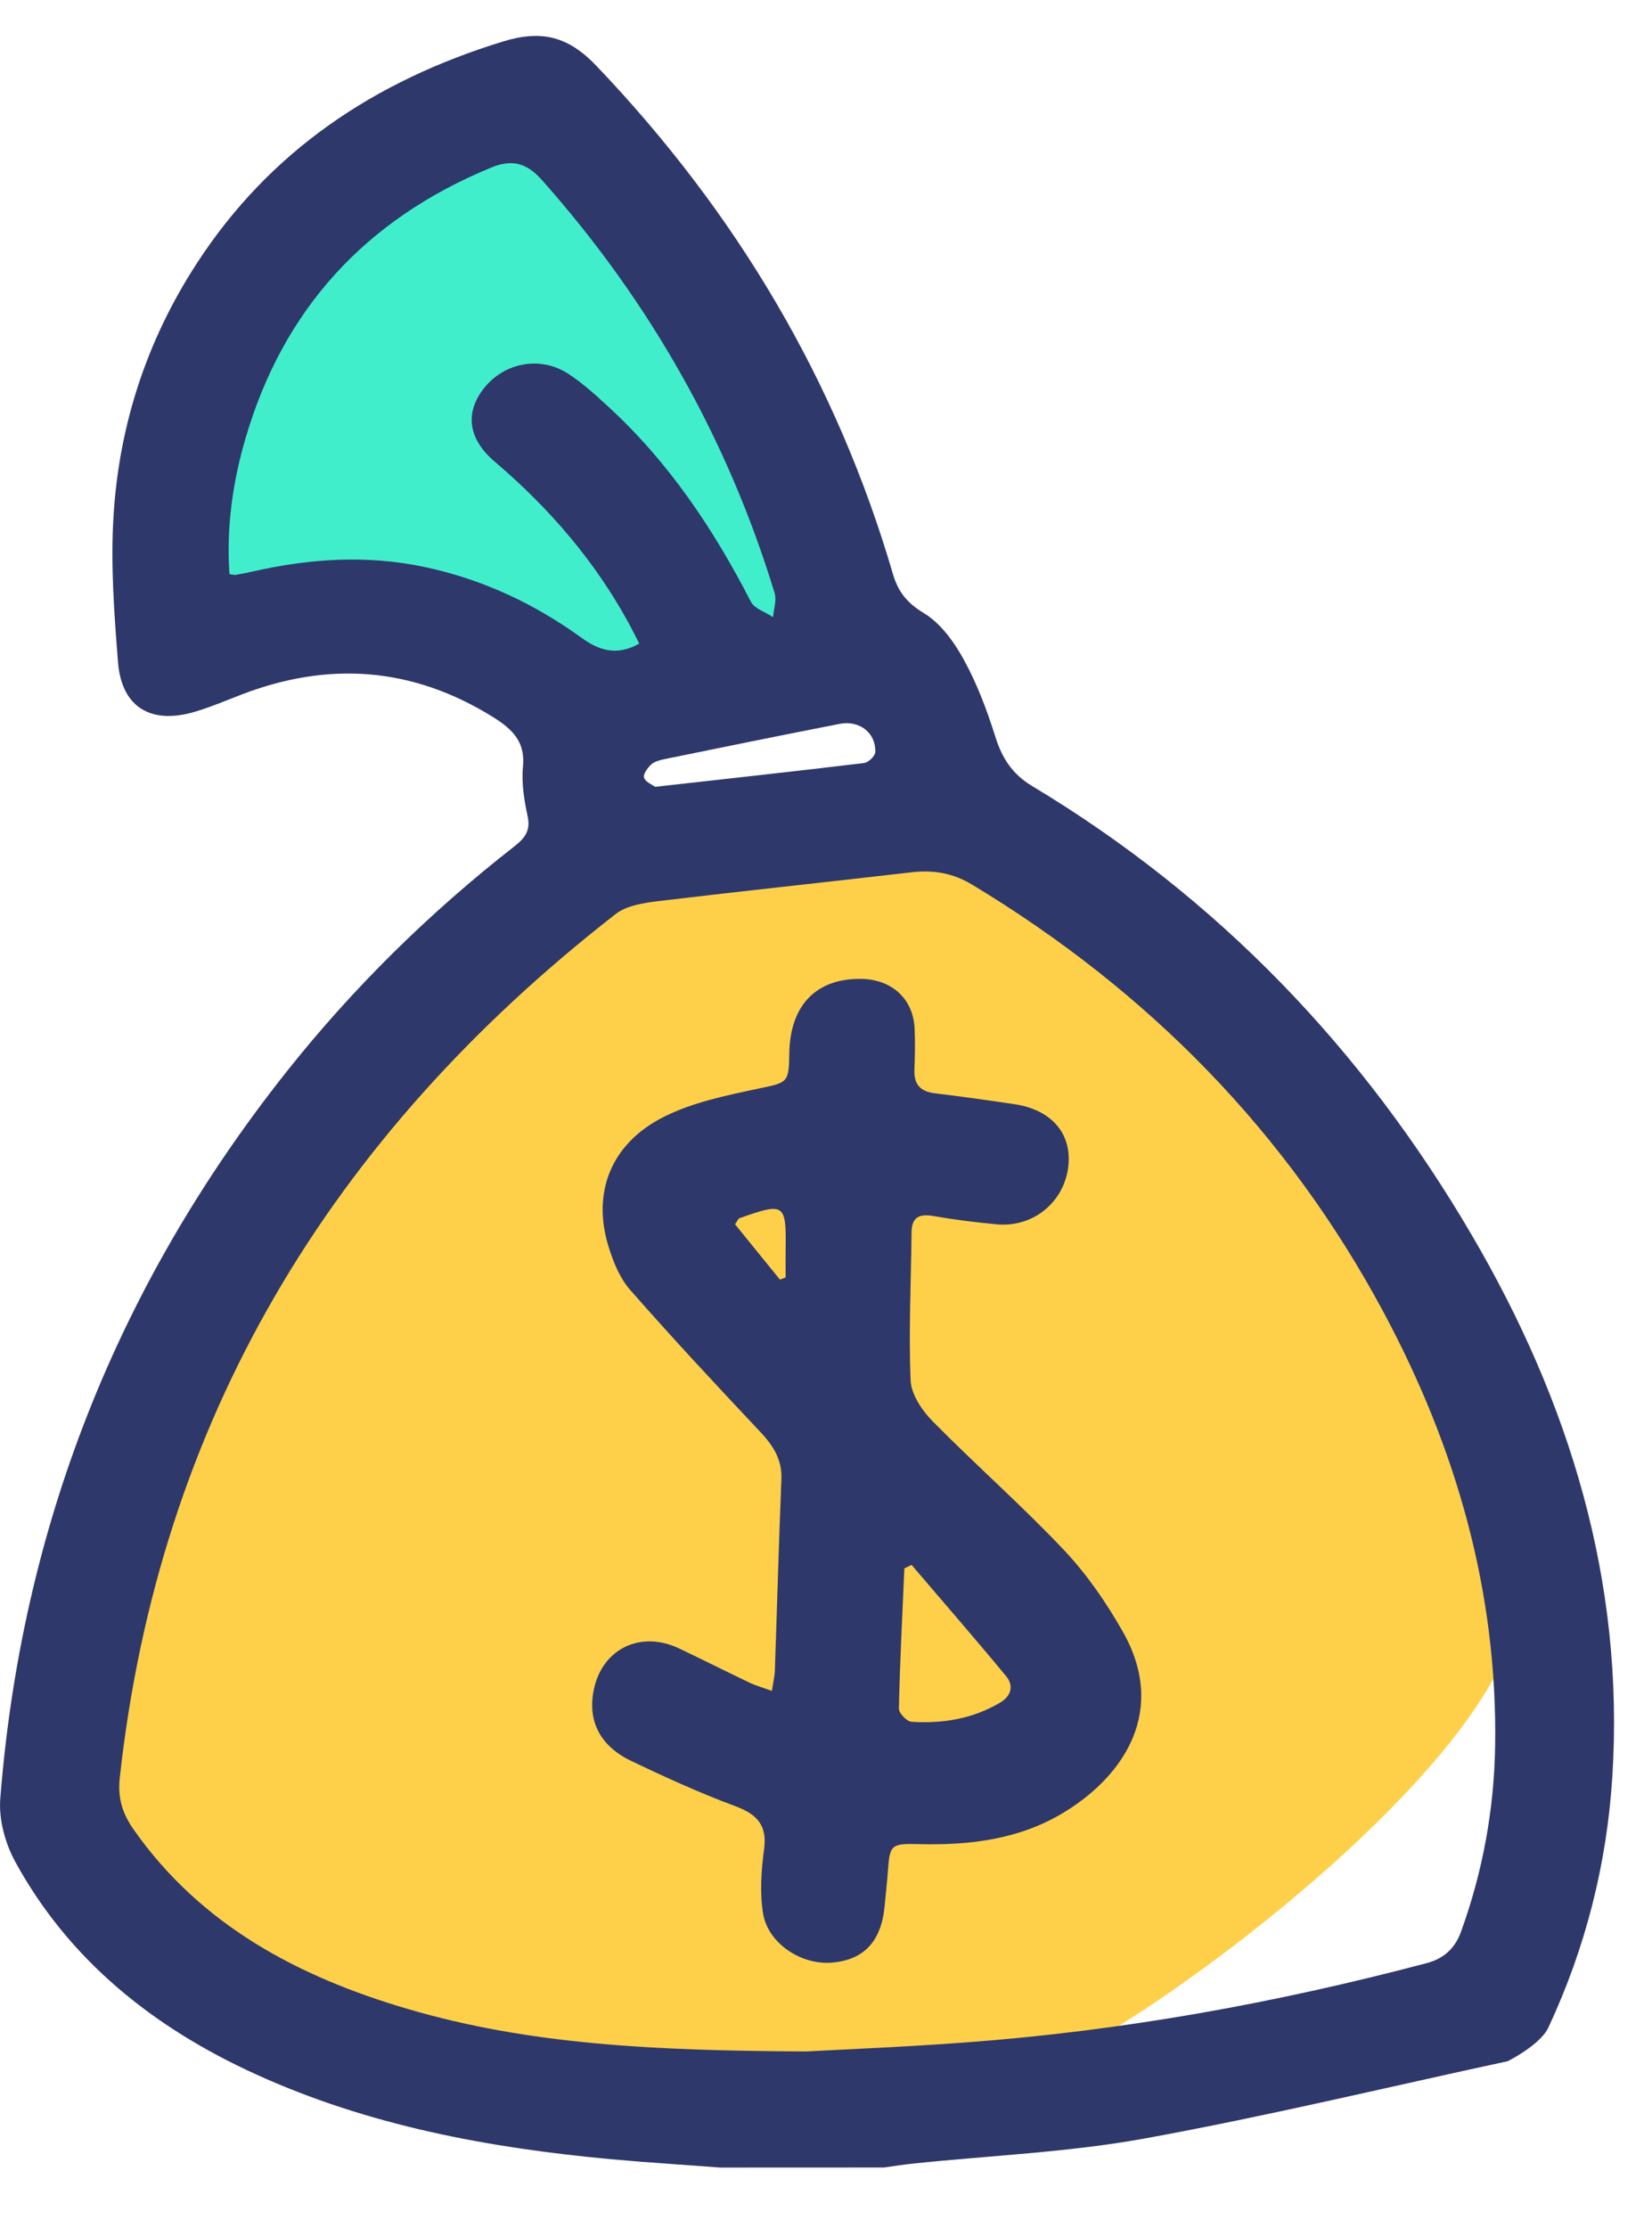
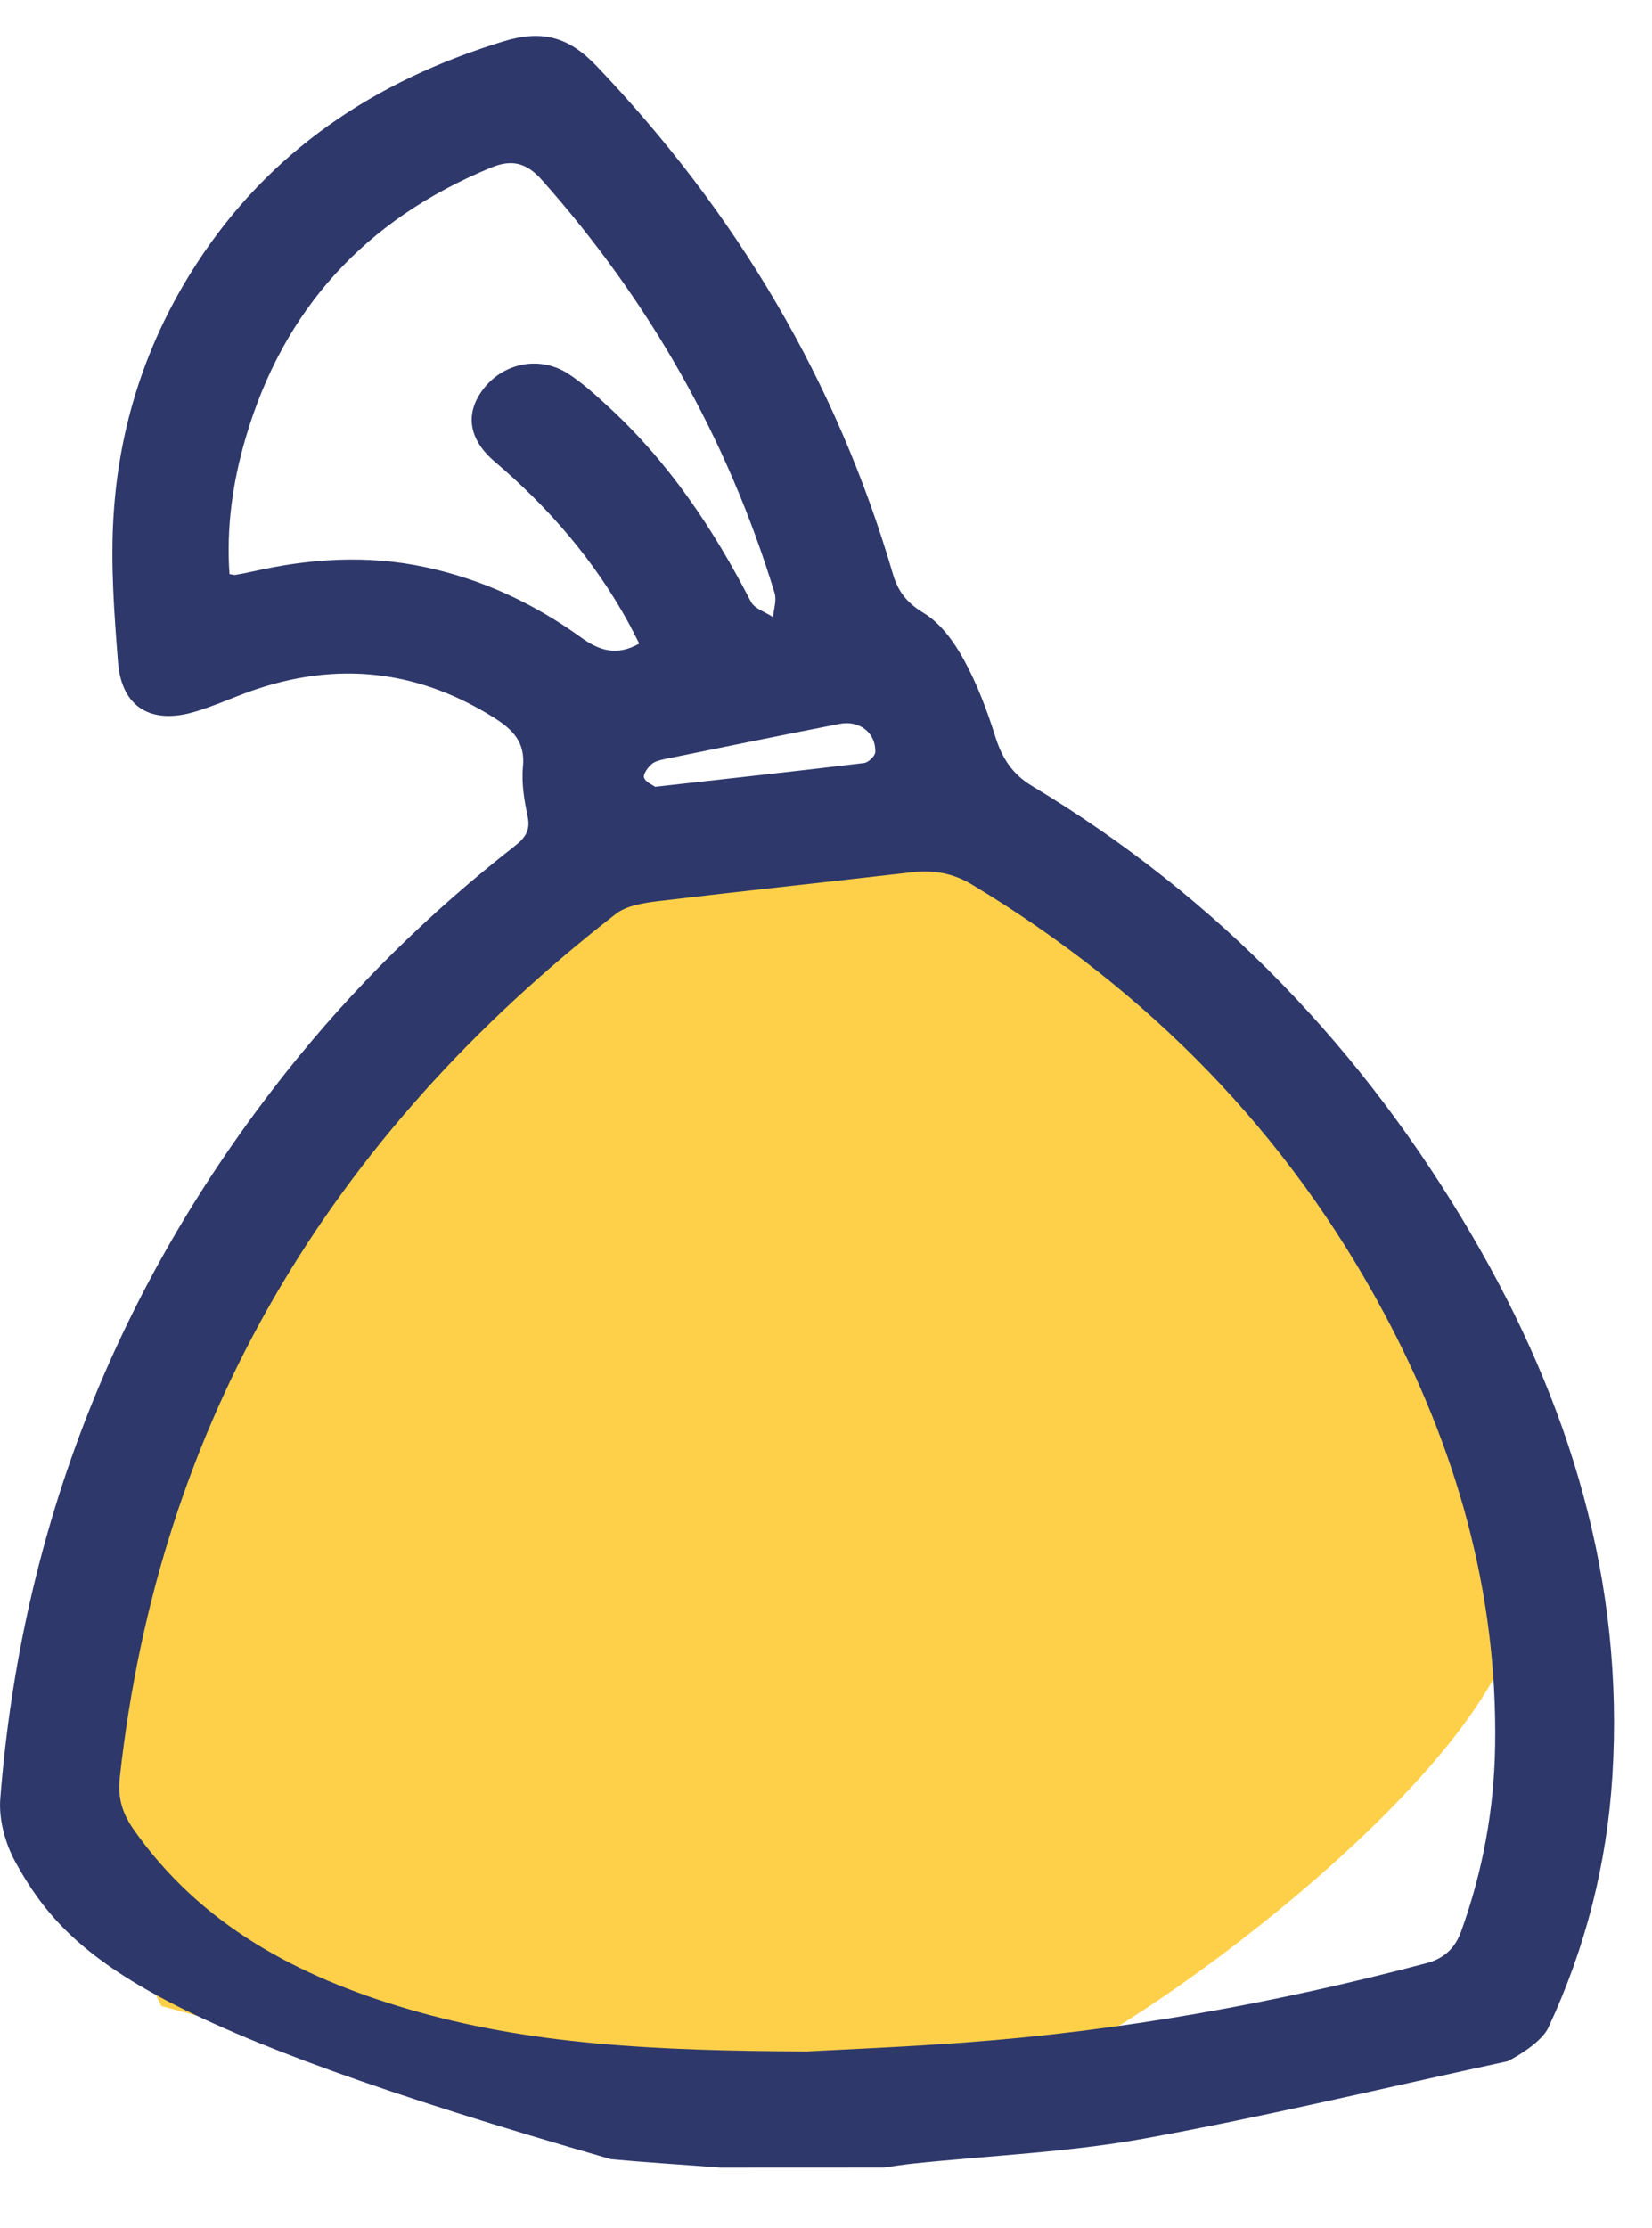
<svg xmlns="http://www.w3.org/2000/svg" width="23" height="31" viewBox="0 0 23 31" fill="none">
-   <path d="M9.889 3.196L11.686 8.14L12.136 9.039L11.237 9.488C10.937 9.638 10.248 9.938 9.889 9.938C9.529 9.938 8.54 10.237 8.091 10.387L7.641 9.039L6.293 8.589L4.046 9.039L2.248 8.589L2.697 6.342L4.046 3.196L6.293 1.848H8.091L9.889 3.196Z" fill="#41EECC" />
  <path d="M2.696 18.477L7.64 12.634L8.539 11.736L10.786 11.286H13.932L16.629 13.084L18.427 15.331L20.674 18.477L21.573 22.073L21.123 26.567V22.523C20.674 24.77 15.73 28.365 14.382 28.815L10.786 29.264H7.191L2.247 27.915L0.449 24.32L2.696 18.477Z" fill="#FED049" />
-   <path d="M10.747 23.53C10.764 23.413 10.785 23.33 10.788 23.248C10.819 22.36 10.843 21.471 10.879 20.583C10.89 20.307 10.762 20.113 10.579 19.919C9.968 19.271 9.361 18.619 8.774 17.951C8.63 17.787 8.541 17.565 8.475 17.356C8.238 16.601 8.502 15.913 9.242 15.542C9.638 15.342 10.1 15.246 10.544 15.152C10.964 15.063 10.983 15.078 10.989 14.662C10.998 13.99 11.363 13.612 11.992 13.622C12.415 13.628 12.711 13.898 12.733 14.304C12.743 14.497 12.738 14.691 12.731 14.883C12.723 15.081 12.804 15.189 13.016 15.214C13.383 15.258 13.748 15.31 14.114 15.364C14.634 15.438 14.924 15.769 14.874 16.227C14.82 16.723 14.39 17.081 13.886 17.038C13.587 17.011 13.29 16.973 12.995 16.922C12.789 16.887 12.693 16.943 12.691 17.153C12.684 17.838 12.65 18.526 12.678 19.21C12.687 19.404 12.835 19.625 12.982 19.775C13.581 20.383 14.226 20.949 14.812 21.569C15.132 21.907 15.402 22.301 15.631 22.703C16.255 23.801 15.652 24.701 14.835 25.207C14.214 25.593 13.515 25.681 12.794 25.662C12.408 25.653 12.388 25.668 12.362 26.035C12.35 26.199 12.331 26.362 12.316 26.526C12.27 27.02 12.022 27.28 11.568 27.312C11.145 27.341 10.689 27.038 10.623 26.623C10.577 26.333 10.599 26.025 10.638 25.732C10.682 25.399 10.543 25.247 10.232 25.132C9.74 24.949 9.261 24.731 8.787 24.504C8.346 24.293 8.176 23.937 8.269 23.505C8.39 22.94 8.922 22.685 9.457 22.94C9.788 23.098 10.115 23.262 10.447 23.421C10.533 23.459 10.626 23.486 10.747 23.53ZM12.691 21.776C12.657 21.792 12.624 21.809 12.591 21.825C12.563 22.476 12.529 23.127 12.515 23.777C12.514 23.839 12.625 23.956 12.691 23.96C13.125 23.987 13.544 23.919 13.924 23.693C14.084 23.598 14.115 23.454 14.007 23.324C13.575 22.802 13.13 22.291 12.691 21.776ZM10.859 17.807C10.885 17.797 10.912 17.787 10.938 17.776C10.938 17.644 10.936 17.51 10.938 17.377C10.947 16.747 10.921 16.73 10.293 16.953C10.279 16.958 10.272 16.981 10.234 17.037C10.436 17.285 10.647 17.546 10.859 17.807Z" fill="#2E386B" />
-   <path d="M10.028 30.163C9.521 30.124 9.014 30.093 8.508 30.047C6.799 29.889 5.126 29.578 3.56 28.864C2.13 28.213 0.96 27.274 0.212 25.907C0.071 25.649 -0.019 25.316 0.004 25.027C0.299 21.281 1.618 17.904 3.986 14.918C4.915 13.747 5.978 12.701 7.166 11.774C7.311 11.66 7.388 11.555 7.346 11.36C7.298 11.134 7.259 10.896 7.281 10.67C7.315 10.325 7.139 10.15 6.865 9.979C5.745 9.282 4.575 9.195 3.347 9.671C3.144 9.75 2.942 9.835 2.732 9.899C2.109 10.092 1.693 9.847 1.643 9.215C1.59 8.542 1.539 7.862 1.58 7.191C1.655 5.929 2.038 4.745 2.738 3.668C3.75 2.108 5.206 1.127 7.008 0.576C7.551 0.41 7.918 0.513 8.304 0.917C10.257 2.964 11.649 5.309 12.432 7.989C12.502 8.228 12.623 8.388 12.861 8.531C13.098 8.674 13.286 8.937 13.421 9.184C13.606 9.521 13.743 9.889 13.859 10.256C13.951 10.55 14.095 10.773 14.368 10.937C16.973 12.502 18.986 14.617 20.489 17.184C21.855 19.515 22.618 22.008 22.448 24.718C22.372 25.934 22.077 27.1 21.558 28.213C21.444 28.458 20.991 28.683 20.991 28.683C19.306 29.046 17.629 29.451 15.933 29.759C14.876 29.951 13.79 29.995 12.718 30.107C12.58 30.121 12.444 30.143 12.308 30.162C11.548 30.163 10.788 30.163 10.028 30.163ZM11.229 28.547C11.707 28.521 12.576 28.486 13.443 28.422C15.621 28.261 17.758 27.875 19.864 27.318C20.105 27.254 20.259 27.109 20.341 26.881C20.644 26.044 20.802 25.178 20.816 24.296C20.85 22.155 20.276 20.149 19.263 18.261C17.926 15.766 15.997 13.795 13.532 12.309C13.272 12.152 13.004 12.104 12.704 12.137C11.523 12.274 10.341 12.399 9.161 12.54C8.96 12.565 8.726 12.601 8.576 12.716C4.589 15.815 2.212 19.782 1.668 24.734C1.637 25.018 1.702 25.232 1.86 25.458C2.789 26.783 4.14 27.505 5.677 27.956C7.359 28.45 9.094 28.538 11.229 28.547ZM8.9 8.956C8.842 8.843 8.8 8.758 8.754 8.673C8.282 7.809 7.649 7.072 6.891 6.427C6.512 6.106 6.473 5.74 6.736 5.405C7.019 5.045 7.519 4.949 7.908 5.199C8.106 5.327 8.283 5.488 8.456 5.647C9.31 6.427 9.934 7.363 10.454 8.373C10.504 8.47 10.657 8.517 10.763 8.588C10.772 8.477 10.815 8.355 10.785 8.254C10.132 6.112 9.049 4.198 7.544 2.504C7.336 2.271 7.134 2.21 6.838 2.332C5.078 3.057 3.945 4.312 3.423 6.084C3.238 6.707 3.15 7.343 3.195 7.989C3.239 7.996 3.26 8.003 3.278 8C3.356 7.987 3.435 7.971 3.513 7.954C4.309 7.773 5.108 7.719 5.916 7.891C6.718 8.062 7.439 8.4 8.096 8.875C8.334 9.047 8.582 9.136 8.9 8.956ZM9.121 10.949C10.126 10.836 11.079 10.733 12.03 10.618C12.09 10.611 12.184 10.521 12.186 10.466C12.197 10.201 11.968 10.019 11.691 10.073C10.88 10.231 10.069 10.397 9.26 10.562C9.193 10.576 9.115 10.594 9.068 10.637C9.016 10.684 8.95 10.776 8.967 10.823C8.99 10.886 9.086 10.922 9.121 10.949Z" fill="#2E386B" />
+   <path d="M10.028 30.163C9.521 30.124 9.014 30.093 8.508 30.047C2.13 28.213 0.96 27.274 0.212 25.907C0.071 25.649 -0.019 25.316 0.004 25.027C0.299 21.281 1.618 17.904 3.986 14.918C4.915 13.747 5.978 12.701 7.166 11.774C7.311 11.66 7.388 11.555 7.346 11.36C7.298 11.134 7.259 10.896 7.281 10.67C7.315 10.325 7.139 10.15 6.865 9.979C5.745 9.282 4.575 9.195 3.347 9.671C3.144 9.75 2.942 9.835 2.732 9.899C2.109 10.092 1.693 9.847 1.643 9.215C1.59 8.542 1.539 7.862 1.58 7.191C1.655 5.929 2.038 4.745 2.738 3.668C3.75 2.108 5.206 1.127 7.008 0.576C7.551 0.41 7.918 0.513 8.304 0.917C10.257 2.964 11.649 5.309 12.432 7.989C12.502 8.228 12.623 8.388 12.861 8.531C13.098 8.674 13.286 8.937 13.421 9.184C13.606 9.521 13.743 9.889 13.859 10.256C13.951 10.55 14.095 10.773 14.368 10.937C16.973 12.502 18.986 14.617 20.489 17.184C21.855 19.515 22.618 22.008 22.448 24.718C22.372 25.934 22.077 27.1 21.558 28.213C21.444 28.458 20.991 28.683 20.991 28.683C19.306 29.046 17.629 29.451 15.933 29.759C14.876 29.951 13.79 29.995 12.718 30.107C12.58 30.121 12.444 30.143 12.308 30.162C11.548 30.163 10.788 30.163 10.028 30.163ZM11.229 28.547C11.707 28.521 12.576 28.486 13.443 28.422C15.621 28.261 17.758 27.875 19.864 27.318C20.105 27.254 20.259 27.109 20.341 26.881C20.644 26.044 20.802 25.178 20.816 24.296C20.85 22.155 20.276 20.149 19.263 18.261C17.926 15.766 15.997 13.795 13.532 12.309C13.272 12.152 13.004 12.104 12.704 12.137C11.523 12.274 10.341 12.399 9.161 12.54C8.96 12.565 8.726 12.601 8.576 12.716C4.589 15.815 2.212 19.782 1.668 24.734C1.637 25.018 1.702 25.232 1.86 25.458C2.789 26.783 4.14 27.505 5.677 27.956C7.359 28.45 9.094 28.538 11.229 28.547ZM8.9 8.956C8.842 8.843 8.8 8.758 8.754 8.673C8.282 7.809 7.649 7.072 6.891 6.427C6.512 6.106 6.473 5.74 6.736 5.405C7.019 5.045 7.519 4.949 7.908 5.199C8.106 5.327 8.283 5.488 8.456 5.647C9.31 6.427 9.934 7.363 10.454 8.373C10.504 8.47 10.657 8.517 10.763 8.588C10.772 8.477 10.815 8.355 10.785 8.254C10.132 6.112 9.049 4.198 7.544 2.504C7.336 2.271 7.134 2.21 6.838 2.332C5.078 3.057 3.945 4.312 3.423 6.084C3.238 6.707 3.15 7.343 3.195 7.989C3.239 7.996 3.26 8.003 3.278 8C3.356 7.987 3.435 7.971 3.513 7.954C4.309 7.773 5.108 7.719 5.916 7.891C6.718 8.062 7.439 8.4 8.096 8.875C8.334 9.047 8.582 9.136 8.9 8.956ZM9.121 10.949C10.126 10.836 11.079 10.733 12.03 10.618C12.09 10.611 12.184 10.521 12.186 10.466C12.197 10.201 11.968 10.019 11.691 10.073C10.88 10.231 10.069 10.397 9.26 10.562C9.193 10.576 9.115 10.594 9.068 10.637C9.016 10.684 8.95 10.776 8.967 10.823C8.99 10.886 9.086 10.922 9.121 10.949Z" fill="#2E386B" />
</svg>